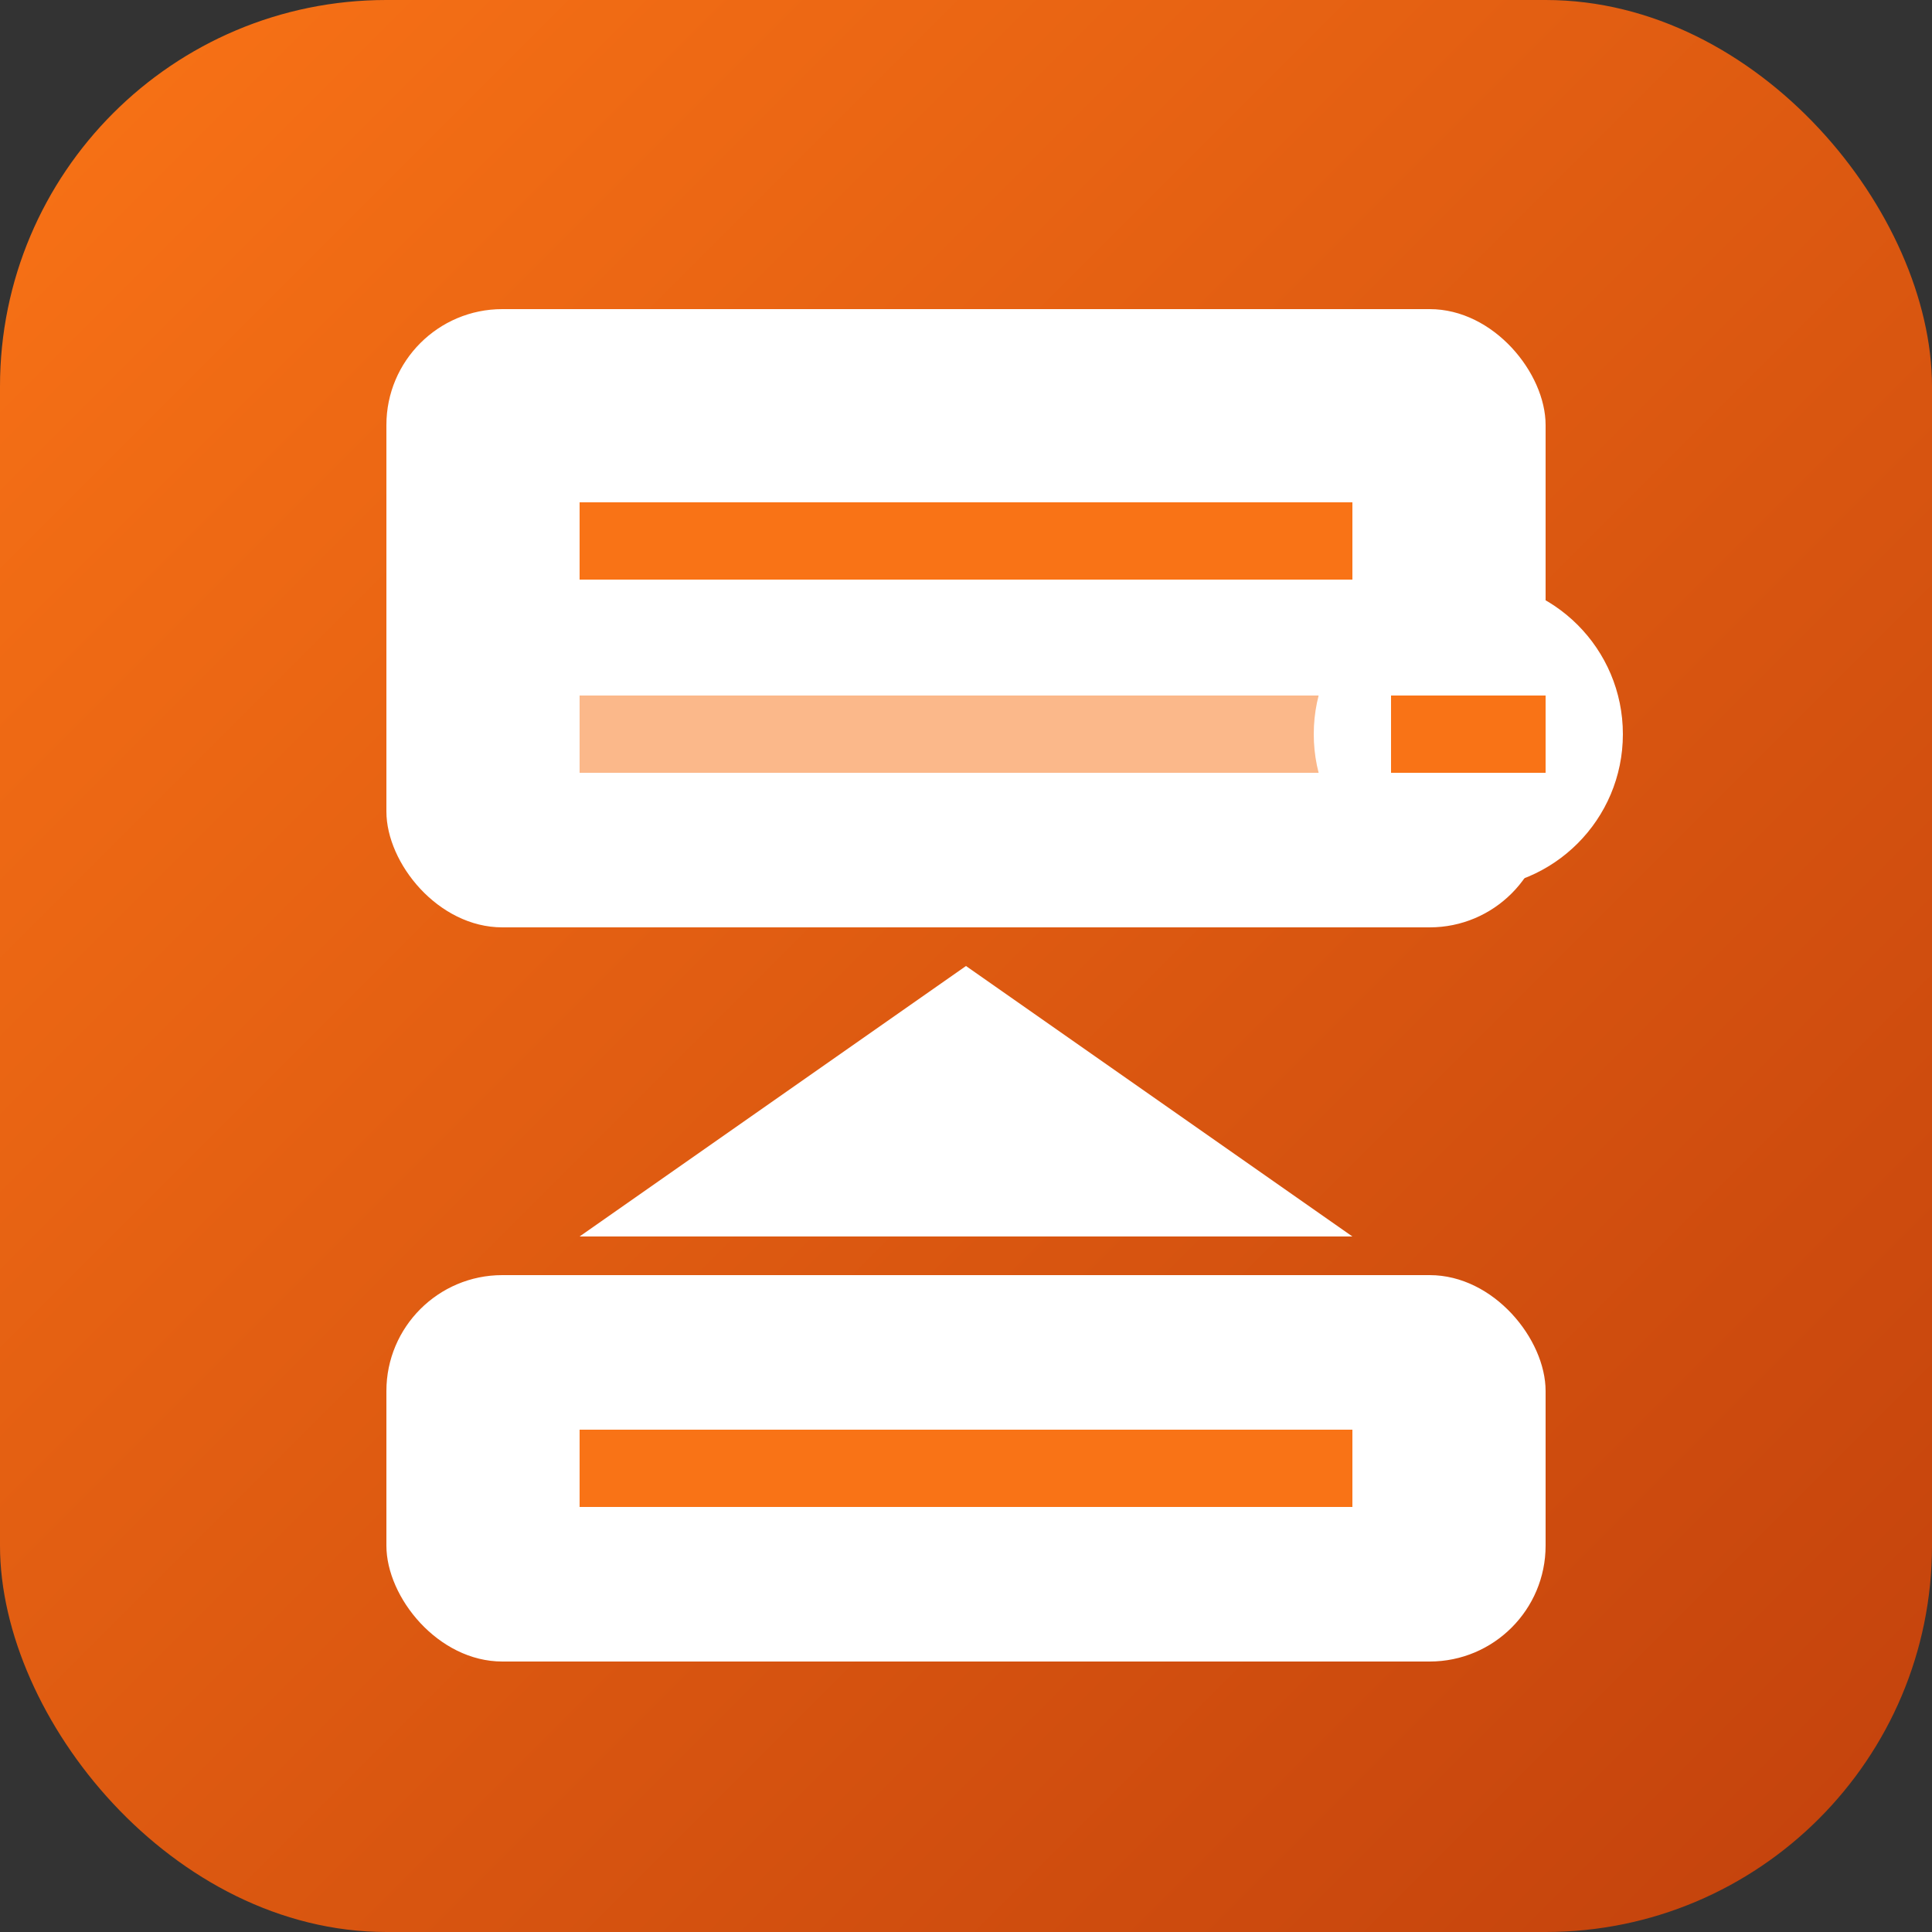
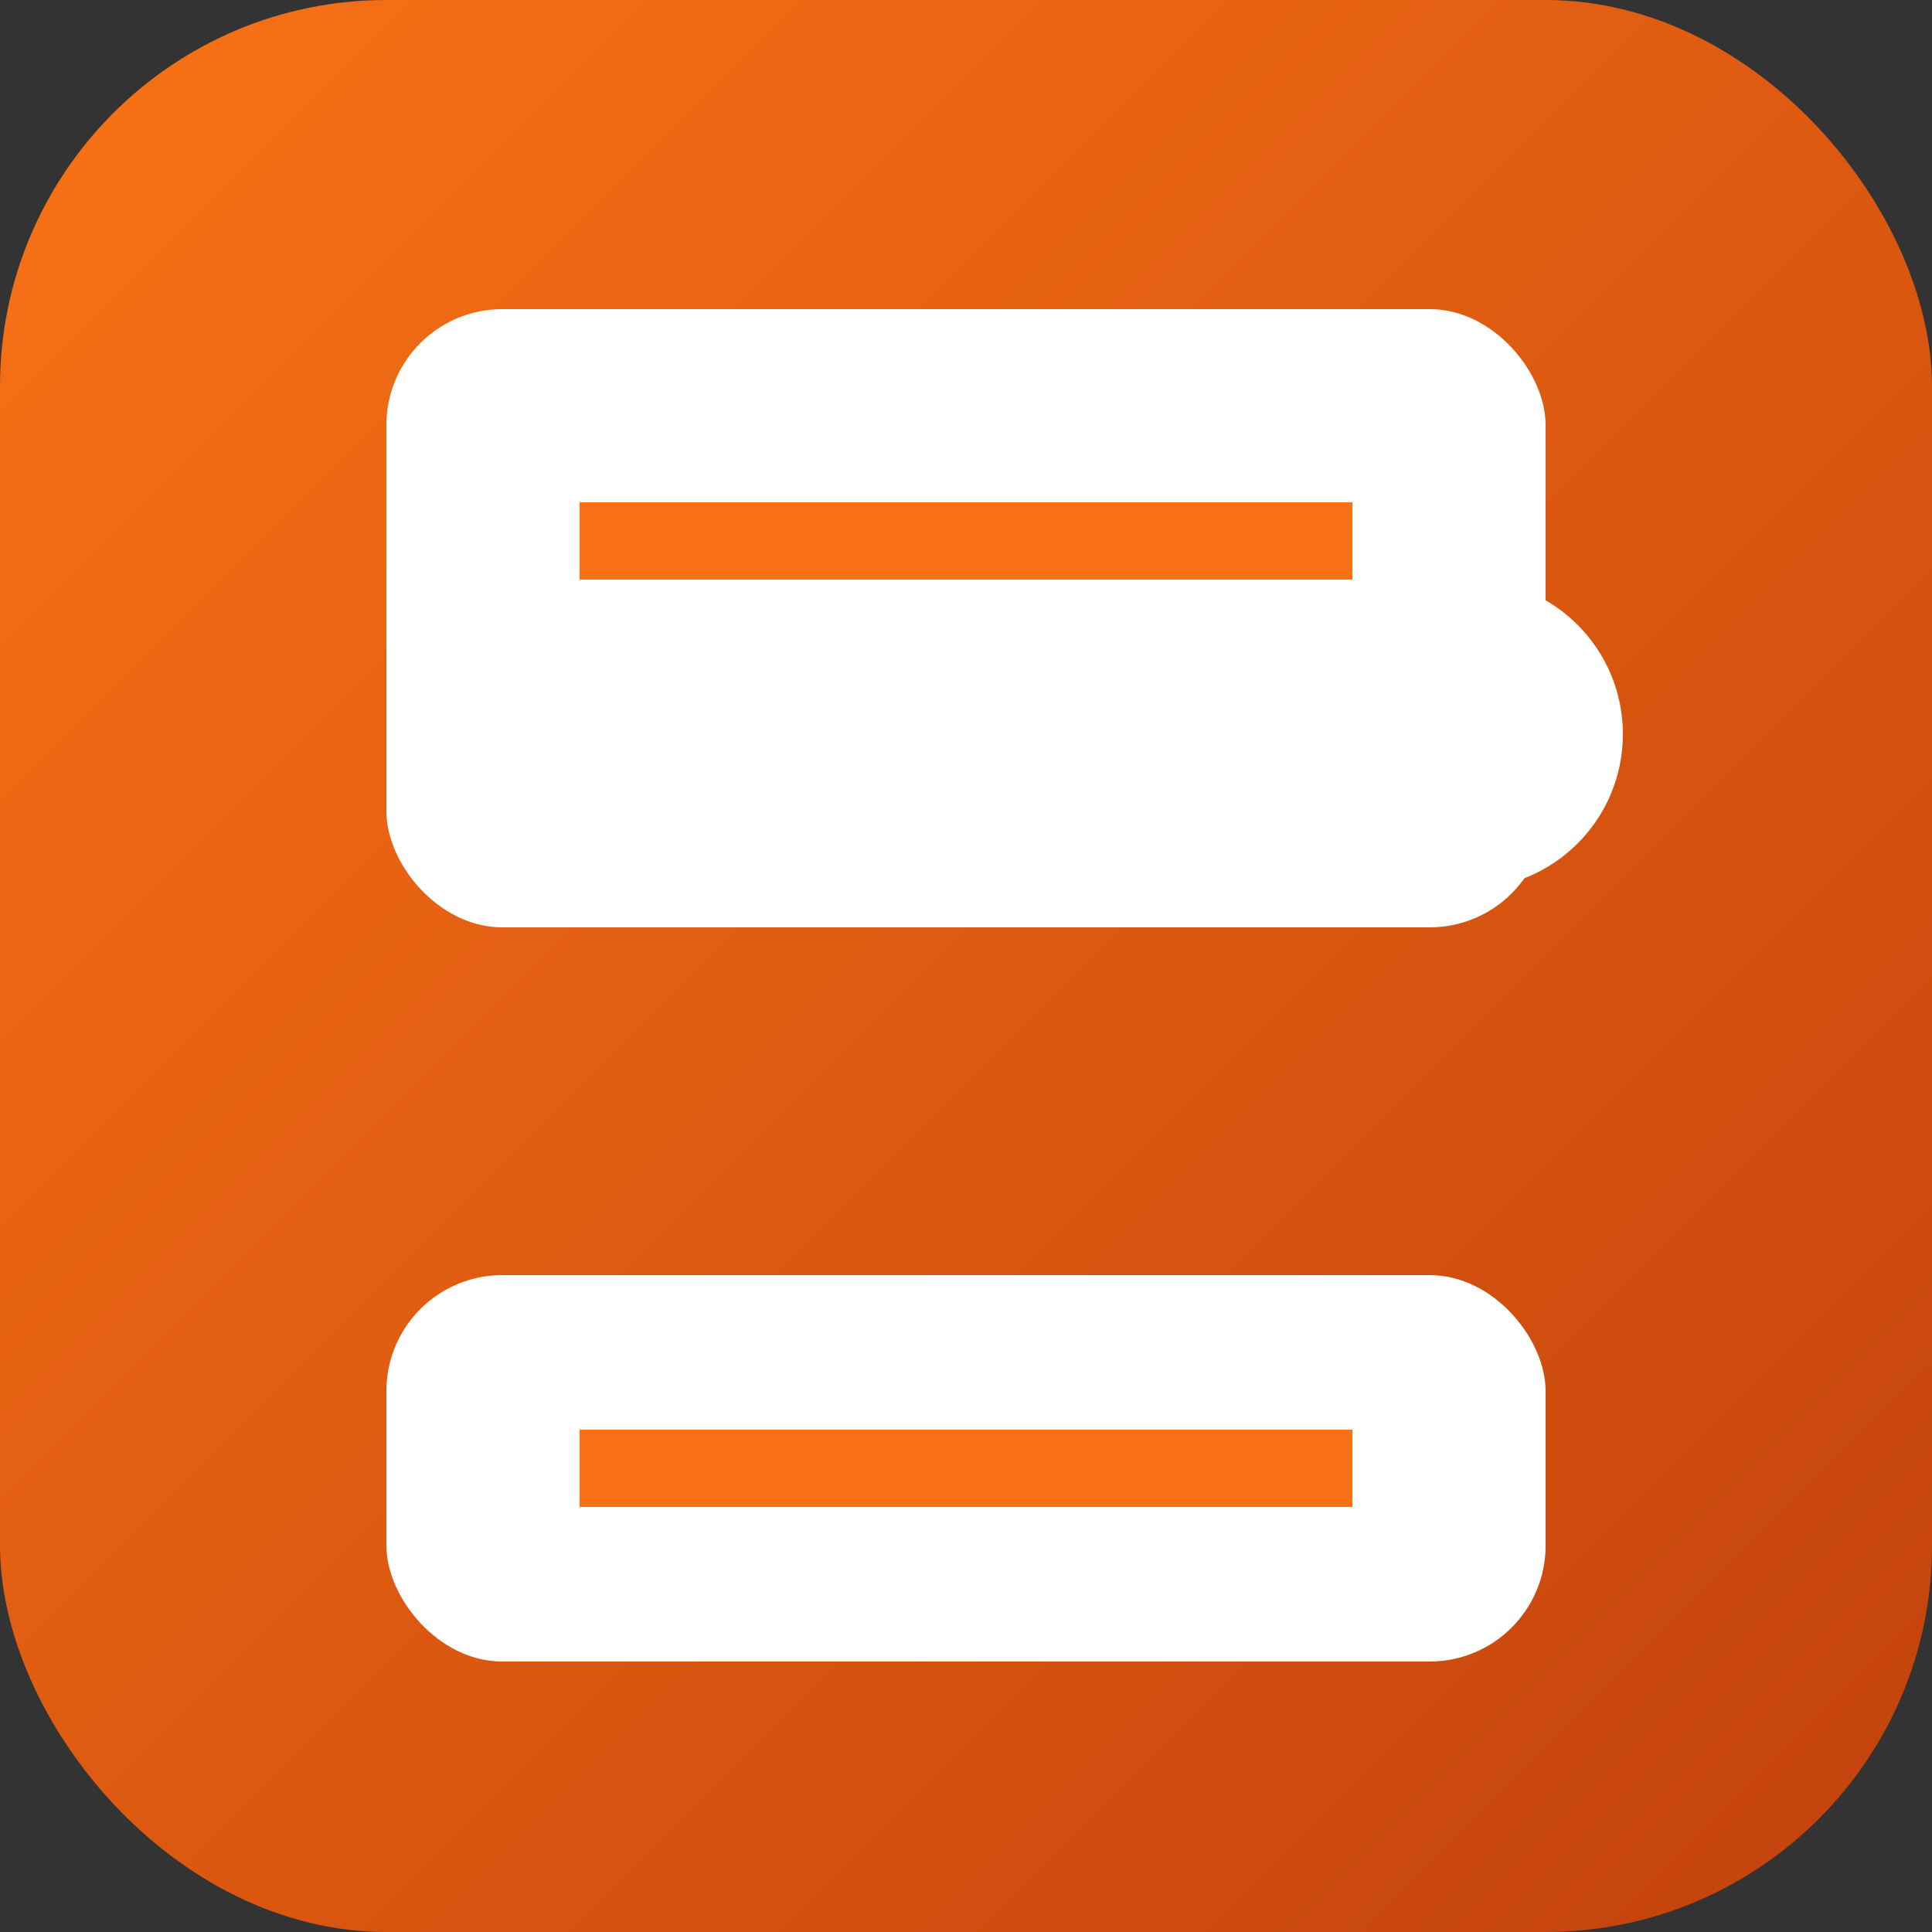
<svg xmlns="http://www.w3.org/2000/svg" viewBox="0 0 50 50">
  <rect x="0" y="0" width="50" height="50" fill="#333333" stroke="none" />
  <defs>
    <linearGradient id="duplicateGrad" x1="0%" y1="0%" x2="100%" y2="100%">
      <stop offset="0%" style="stop-color:#F97316" />
      <stop offset="100%" style="stop-color:#C2410C" />
    </linearGradient>
  </defs>
  <rect width="50" height="50" rx="10" fill="url(#duplicateGrad)" />
  <rect x="10" y="8" width="30" height="16" rx="3" fill="#FFFFFF" />
  <line x1="15" y1="14" x2="35" y2="14" stroke="#F97316" stroke-width="2" />
-   <line x1="15" y1="19" x2="35" y2="19" stroke="#F97316" stroke-width="2" opacity="0.5" />
-   <path d="M25 25 L35 32 L15 32 Z" fill="#FFFFFF" />
+   <path d="M25 25 L35 32 Z" fill="#FFFFFF" />
  <rect x="10" y="33" width="30" height="10" rx="3" fill="#FFFFFF" />
  <line x1="15" y1="38" x2="35" y2="38" stroke="#F97316" stroke-width="2" />
  <circle cx="38" cy="19" r="4" fill="#FFFFFF" />
-   <line x1="36" y1="19" x2="40" y2="19" stroke="#F97316" stroke-width="2" />
</svg>